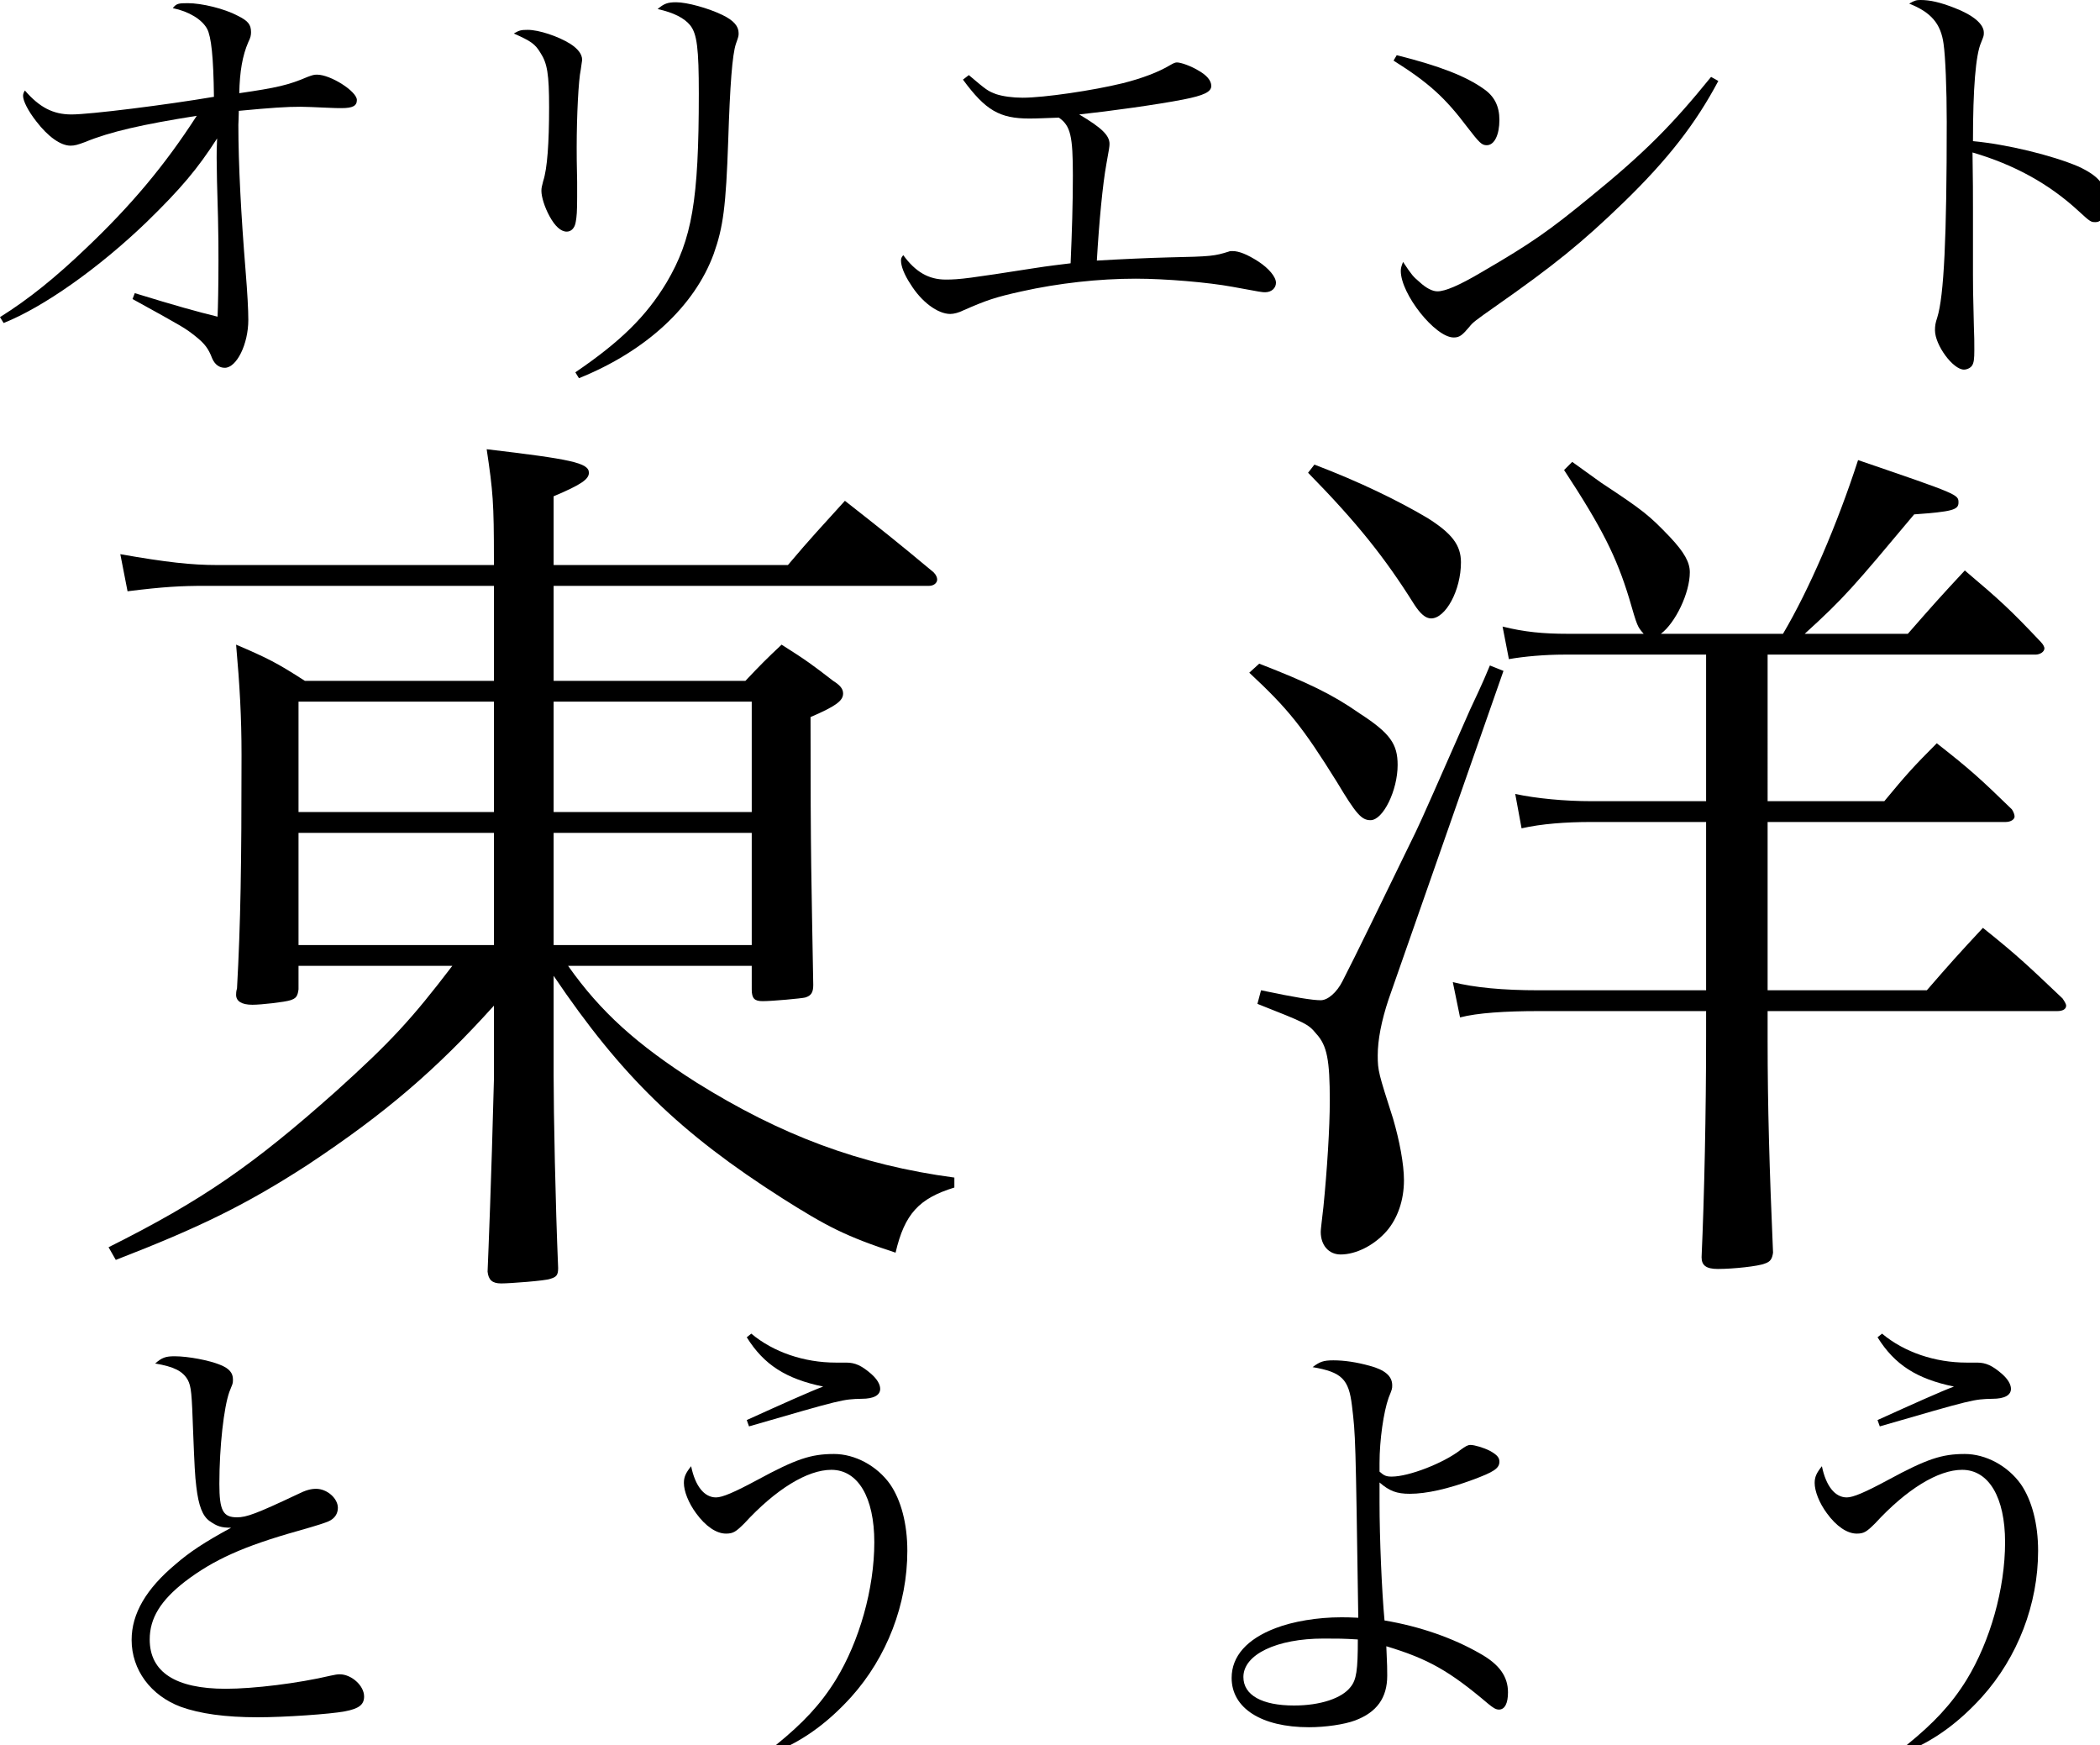
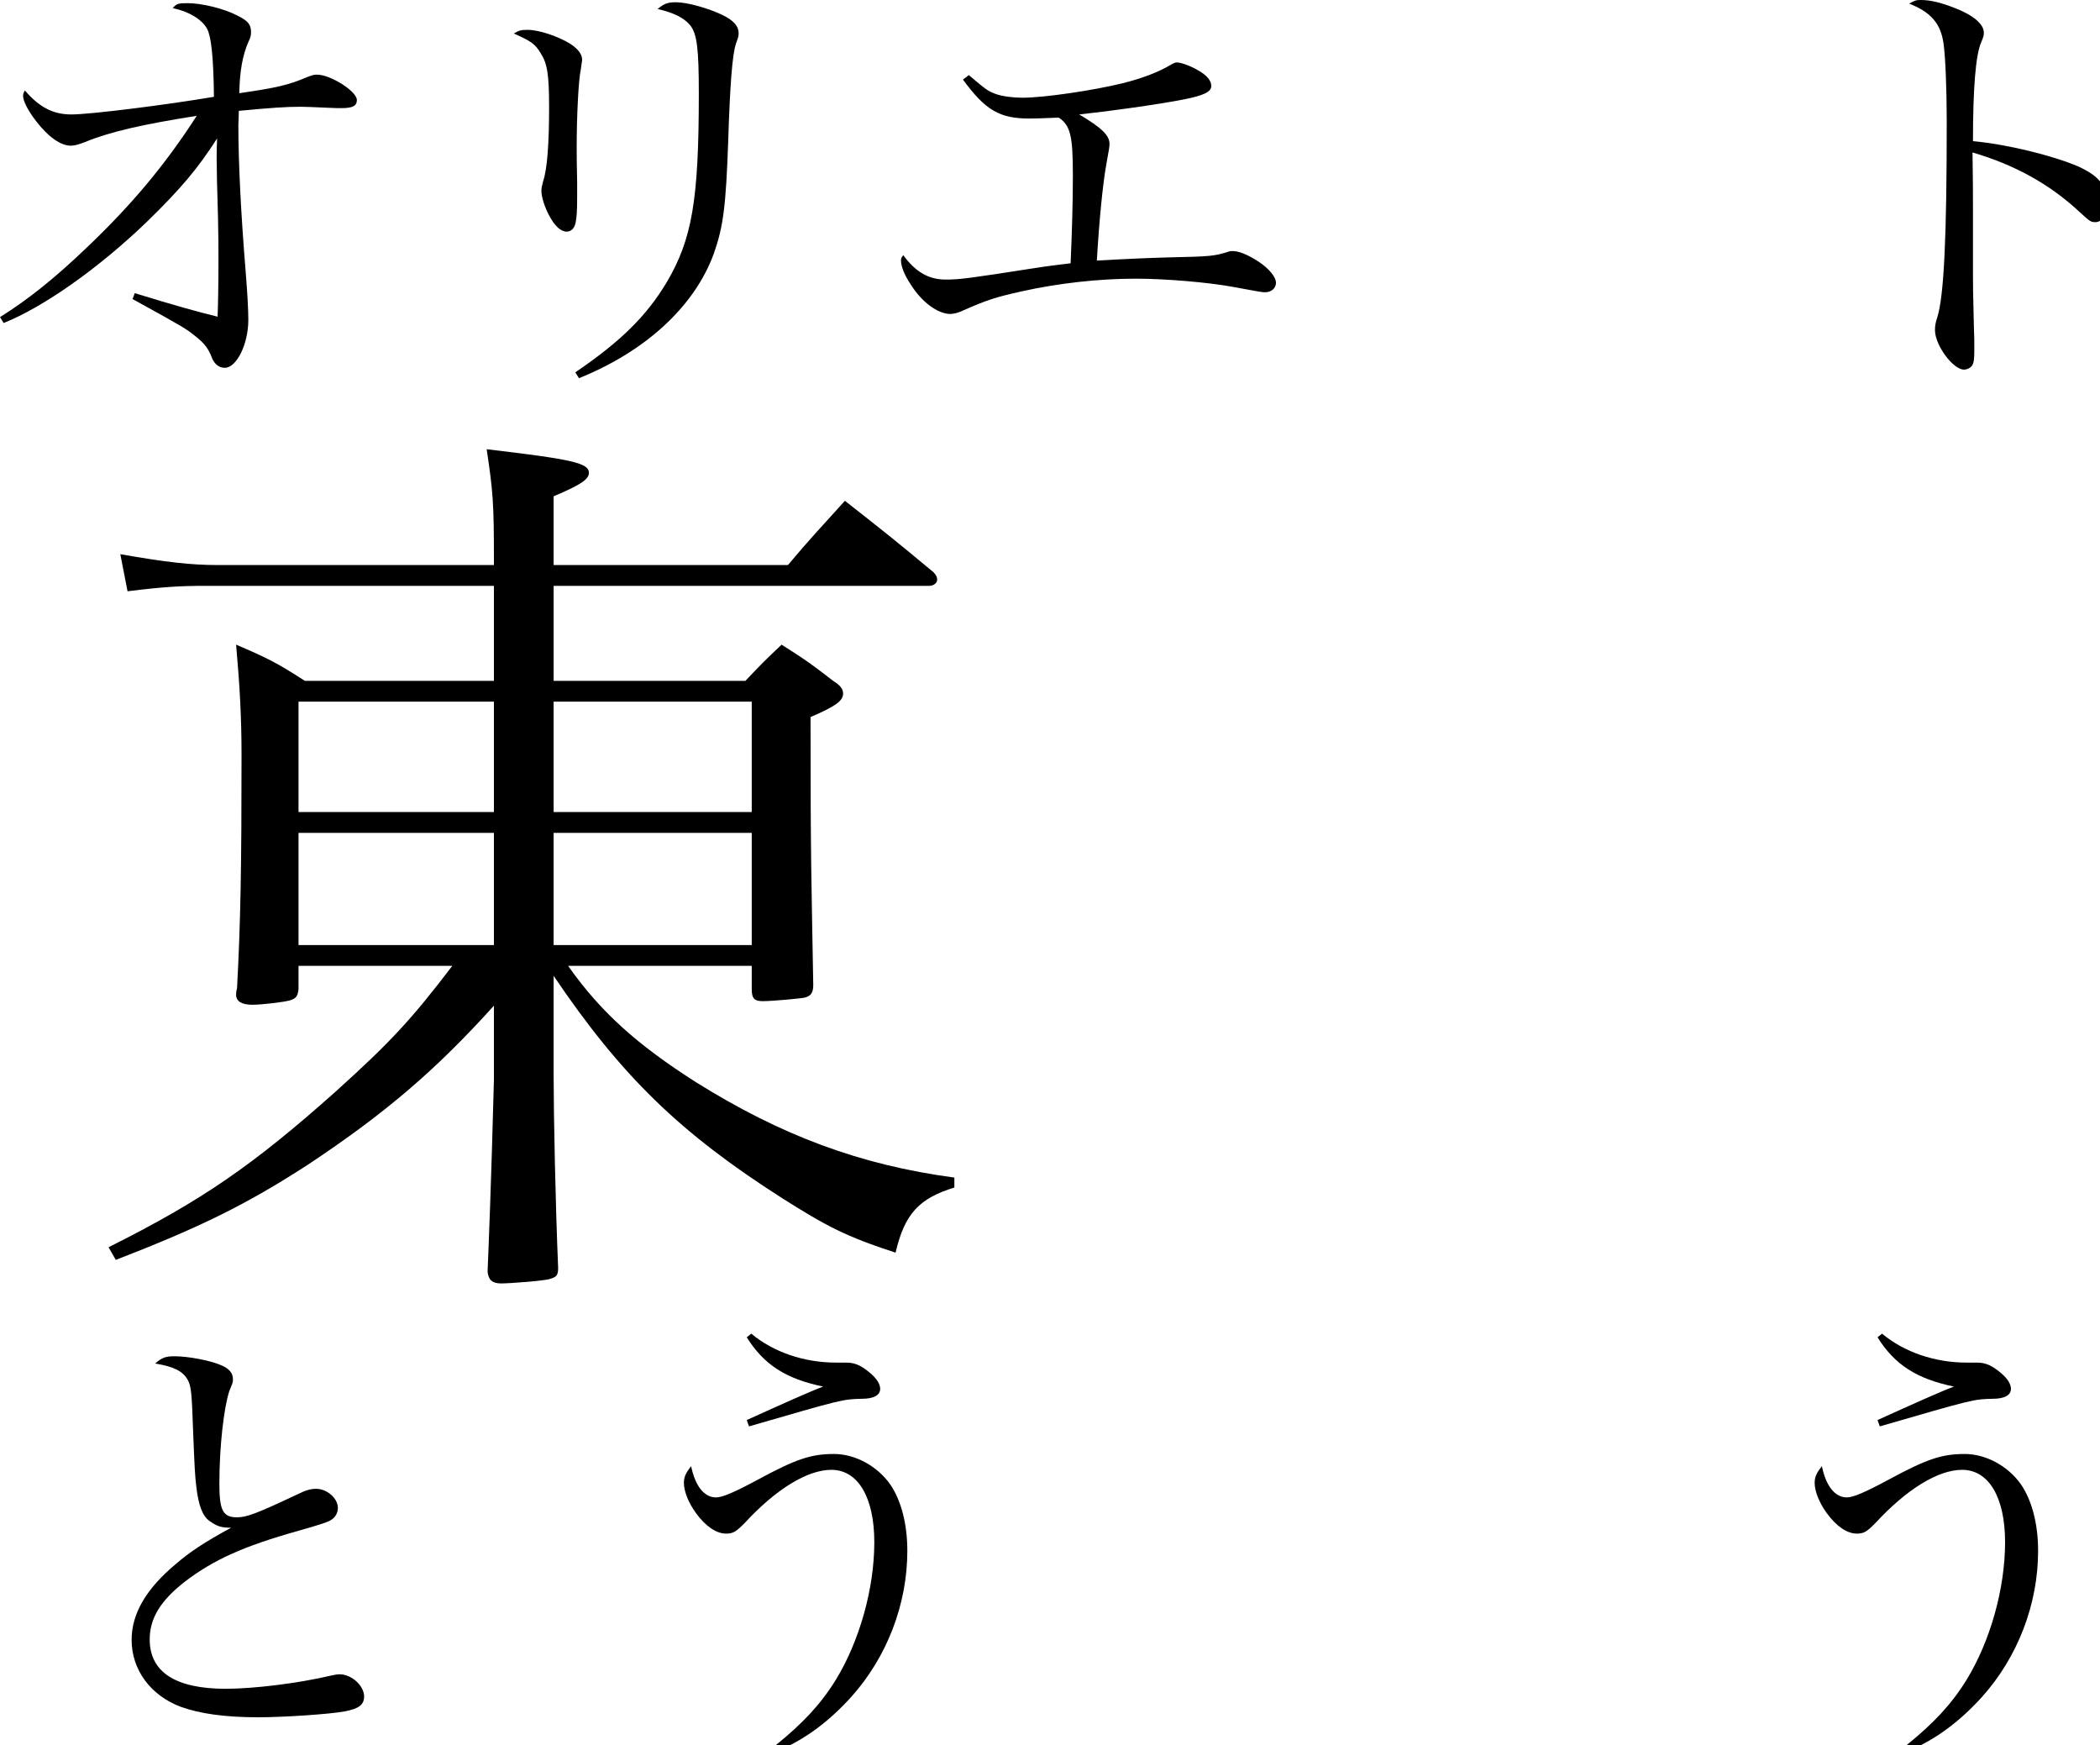
<svg xmlns="http://www.w3.org/2000/svg" version="1.1" id="レイヤー_1" width="65" height="54" viewBox="0 0 65 54" overflow="visible" enable-background="new 0 0 65 54" xml:space="preserve">
  <g>
    <path d="M0,9.814c0.896-0.56,1.722-1.232,2.66-2.128c1.4-1.33,2.436-2.562,3.43-4.102C4.41,3.85,3.416,4.074,2.632,4.396   C2.408,4.48,2.31,4.508,2.184,4.508c-0.308,0-0.7-0.28-1.064-0.756C0.868,3.43,0.714,3.122,0.714,2.968   c0-0.056,0.014-0.098,0.056-0.168c0.448,0.518,0.868,0.742,1.442,0.742s2.926-0.294,4.41-0.546c-0.014-1.232-0.084-1.862-0.21-2.1   C6.258,0.602,5.838,0.35,5.348,0.252C5.46,0.112,5.516,0.098,5.81,0.098c0.434,0,1.134,0.168,1.554,0.392   C7.672,0.644,7.77,0.756,7.77,0.994c0,0.098-0.014,0.168-0.084,0.308c-0.182,0.42-0.266,0.91-0.28,1.582   C8.568,2.716,8.932,2.632,9.52,2.38c0.154-0.056,0.196-0.07,0.294-0.07c0.42,0,1.232,0.518,1.232,0.784   c0,0.182-0.126,0.252-0.476,0.252c-0.084,0-0.238,0-0.49-0.014C9.744,3.318,9.478,3.304,9.31,3.304   c-0.448,0-0.882,0.028-1.918,0.126c0,0.182-0.014,0.35-0.014,0.434c0,1.218,0.084,2.8,0.224,4.522   C7.658,9.072,7.686,9.59,7.686,9.898c0,0.756-0.364,1.484-0.728,1.484c-0.168,0-0.308-0.098-0.392-0.294   c-0.112-0.294-0.224-0.448-0.504-0.672c-0.336-0.266-0.336-0.266-1.96-1.162l0.07-0.182C5.446,9.464,6.104,9.646,6.734,9.8   c0.014-0.28,0.028-0.966,0.028-1.736c0-0.35,0-0.784-0.014-1.316c-0.028-0.91-0.042-1.54-0.042-1.862c0-0.126,0-0.336,0.014-0.602   C6.118,5.222,5.6,5.838,4.536,6.874C3.052,8.302,1.344,9.506,0.112,9.996L0,9.814z" />
    <path d="M16.338,0.924c0.336,0,0.938,0.196,1.316,0.434c0.238,0.154,0.364,0.322,0.364,0.49c0,0.042-0.028,0.182-0.042,0.308   c-0.07,0.322-0.126,1.414-0.126,2.408c0,0.182,0,0.504,0.014,1.064c0,0.182,0,0.322,0,0.476c0,0.448-0.014,0.602-0.042,0.756   c-0.028,0.196-0.14,0.308-0.28,0.308c-0.182,0-0.364-0.168-0.532-0.476c-0.154-0.28-0.252-0.602-0.252-0.784   c0-0.098,0.014-0.14,0.056-0.308c0.126-0.378,0.182-1.176,0.182-2.282c0-1.022-0.056-1.358-0.266-1.68   c-0.168-0.28-0.294-0.364-0.826-0.602C16.072,0.938,16.128,0.924,16.338,0.924z M17.808,11.522c1.4-0.952,2.198-1.736,2.828-2.786   c0.784-1.33,0.994-2.534,0.994-5.838c0-1.4-0.056-1.848-0.266-2.114C21.182,0.56,20.86,0.392,20.356,0.28   c0.196-0.168,0.308-0.21,0.574-0.21c0.336,0,0.994,0.182,1.428,0.392c0.35,0.168,0.504,0.35,0.504,0.56   c0,0.098,0,0.098-0.084,0.336c-0.112,0.336-0.182,1.26-0.238,2.996c-0.07,2.03-0.154,2.674-0.448,3.5   c-0.588,1.61-2.086,3.01-4.172,3.85L17.808,11.522z" />
    <path d="M29.988,2.324c0.56,0.476,0.588,0.49,0.84,0.588c0.21,0.07,0.518,0.112,0.826,0.112c0.658,0,2.184-0.224,3.094-0.448   c0.616-0.154,1.12-0.35,1.47-0.56c0.098-0.056,0.154-0.084,0.21-0.084c0.126,0,0.434,0.112,0.644,0.238   c0.28,0.154,0.42,0.322,0.42,0.49c0,0.182-0.224,0.294-0.868,0.42c-0.784,0.154-2.296,0.364-3.22,0.462   c0.686,0.406,0.938,0.644,0.938,0.91c0,0.084-0.014,0.168-0.098,0.63C34.132,5.698,34.02,6.86,33.95,8.064   c0.714-0.042,1.638-0.084,2.212-0.098c1.344-0.028,1.428-0.042,1.876-0.182C38.066,7.77,38.094,7.77,38.15,7.77   c0.196,0,0.448,0.098,0.798,0.322c0.322,0.21,0.546,0.476,0.546,0.658c0,0.168-0.14,0.294-0.336,0.294   c-0.084,0-0.112,0-1.008-0.168c-0.756-0.14-2.086-0.252-2.996-0.252c-1.148,0-2.394,0.14-3.528,0.392   C30.8,9.198,30.52,9.296,29.82,9.604c-0.14,0.07-0.294,0.112-0.406,0.112c-0.392,0-0.896-0.378-1.232-0.924   c-0.196-0.294-0.294-0.56-0.294-0.728c0-0.07,0.014-0.098,0.07-0.168c0.378,0.518,0.784,0.756,1.316,0.756   c0.434,0,0.742-0.042,2.716-0.35c0.182-0.028,0.336-0.056,1.148-0.154c0.042-0.98,0.07-1.834,0.07-2.716   c0-1.218-0.07-1.54-0.434-1.792c-0.434,0.014-0.658,0.028-0.91,0.028c-0.924,0-1.358-0.252-2.058-1.204L29.988,2.324z" />
-     <path d="M43.232,1.708c1.344,0.336,2.156,0.658,2.702,1.05C46.256,2.982,46.41,3.29,46.41,3.71c0,0.462-0.154,0.784-0.392,0.784   c-0.154,0-0.224-0.07-0.602-0.56c-0.686-0.91-1.19-1.372-2.282-2.058L43.232,1.708z M53.186,2.506   c-0.7,1.316-1.554,2.422-2.94,3.766c-1.288,1.246-2.156,1.946-3.934,3.192c-0.658,0.462-0.728,0.518-0.826,0.644   c-0.224,0.266-0.308,0.336-0.49,0.336c-0.574,0-1.638-1.344-1.638-2.058c0-0.084,0.014-0.14,0.07-0.28   c0.28,0.42,0.308,0.448,0.504,0.616c0.21,0.196,0.406,0.294,0.56,0.294c0.238,0,0.672-0.182,1.358-0.588   c1.568-0.91,2.114-1.302,3.346-2.31c1.722-1.4,2.562-2.254,3.766-3.738L53.186,2.506z" />
    <path d="M59.444,0c0.294,0,0.602,0.07,1.036,0.238c0.588,0.224,0.924,0.504,0.924,0.77c0,0.098,0,0.098-0.084,0.308   c-0.168,0.378-0.252,1.428-0.252,3.052c1.05,0.098,2.436,0.434,3.262,0.784c0.63,0.294,0.868,0.574,0.868,1.078   c0,0.406-0.126,0.644-0.336,0.644c-0.14,0-0.154,0-0.518-0.336c-0.924-0.854-2.002-1.442-3.29-1.82   c0.014,0.882,0.014,1.316,0.014,1.736c0,0.364,0,0.532,0,0.84c0,0.63,0,0.84,0,1.204c0,0.42,0,0.42,0.028,1.596   c0.014,0.294,0.014,0.532,0.014,0.742c0,0.266-0.014,0.392-0.07,0.476c-0.042,0.07-0.154,0.126-0.252,0.126   c-0.336,0-0.896-0.756-0.896-1.218c0-0.14,0.014-0.224,0.07-0.392c0.21-0.672,0.294-2.492,0.294-6.062   c0-1.008-0.042-2.03-0.098-2.408c-0.084-0.63-0.392-0.98-1.064-1.246C59.262,0.014,59.318,0,59.444,0z" />
    <path d="M17.584,29.89c1.008,1.428,2.128,2.436,3.976,3.612c2.604,1.624,5.04,2.548,7.98,2.94v0.308   c-1.092,0.336-1.54,0.812-1.82,2.016c-1.54-0.504-2.128-0.812-3.5-1.68c-3.164-2.016-4.984-3.78-7.084-6.888v3.08   c0,1.176,0.056,3.976,0.14,5.964c0,0.224-0.056,0.28-0.252,0.336c-0.14,0.056-1.232,0.14-1.512,0.14   c-0.28,0-0.392-0.112-0.42-0.364c0.028-0.7,0.112-2.688,0.196-5.936v-2.296c-1.792,1.988-3.36,3.332-5.768,4.928   c-1.904,1.232-3.332,1.932-5.936,2.94L3.36,38.598c2.912-1.456,4.48-2.548,7.028-4.816c1.708-1.54,2.352-2.24,3.612-3.892H9.24   v0.728c-0.028,0.224-0.084,0.28-0.252,0.336c-0.168,0.056-0.896,0.14-1.176,0.14c-0.336,0-0.504-0.112-0.504-0.308   c0-0.028,0-0.112,0.028-0.196c0.112-2.044,0.14-3.808,0.14-7.224c0-1.176-0.056-2.156-0.168-3.416c0.98,0.42,1.26,0.56,2.128,1.12   h5.852v-2.94H6.356c-0.756,0-1.288,0.028-2.408,0.168L3.724,17.15c1.428,0.252,2.212,0.336,2.996,0.336h8.568v-0.168   c0-1.764-0.028-2.1-0.224-3.416c2.604,0.308,3.164,0.42,3.164,0.728c0,0.196-0.224,0.364-1.092,0.728v2.128h7.252   c0.756-0.896,1.008-1.148,1.764-1.988c1.176,0.924,1.568,1.232,2.744,2.212c0.084,0.084,0.112,0.168,0.112,0.224   c0,0.112-0.112,0.196-0.252,0.196h-11.62v2.94h5.936c0.476-0.504,0.644-0.672,1.12-1.12c0.756,0.476,0.98,0.644,1.596,1.12   c0.224,0.14,0.308,0.252,0.308,0.392c0,0.224-0.224,0.392-1.008,0.728c0,4.564,0.028,4.956,0.084,8.288   c0,0.224-0.056,0.336-0.252,0.392c-0.112,0.028-1.008,0.112-1.316,0.112c-0.252,0-0.336-0.084-0.336-0.364V29.89H17.584z    M15.288,21.714H9.24v3.416h6.048V21.714z M15.288,25.774H9.24v3.472h6.048V25.774z M23.268,21.714h-6.132v3.416h6.132V21.714z    M23.268,25.774h-6.132v3.472h6.132V25.774z" />
-     <path d="M38.976,20.538c1.512,0.588,2.268,0.952,3.108,1.54c0.952,0.616,1.176,0.952,1.176,1.596c0,0.784-0.448,1.708-0.84,1.708   c-0.28,0-0.448-0.196-1.036-1.176c-1.064-1.708-1.512-2.268-2.716-3.388L38.976,20.538z M39.032,30.646   c1.064,0.224,1.596,0.308,1.848,0.308c0.224,0,0.504-0.252,0.672-0.588c0.42-0.812,1.176-2.38,2.268-4.62   c0.14-0.28,0.756-1.68,1.68-3.78c0.14-0.308,0.364-0.756,0.616-1.372l0.42,0.168L42.98,30.926c-0.224,0.672-0.336,1.26-0.336,1.736   s0.028,0.56,0.476,1.96c0.196,0.672,0.336,1.4,0.336,1.904c0,0.616-0.196,1.176-0.532,1.568c-0.392,0.448-0.952,0.728-1.428,0.728   c-0.364,0-0.616-0.28-0.616-0.7c0-0.084,0.028-0.28,0.084-0.784c0.112-1.12,0.196-2.436,0.196-3.276c0-1.26-0.084-1.708-0.42-2.072   c-0.252-0.308-0.336-0.336-1.82-0.924L39.032,30.646z M40.684,14.378c1.4,0.532,2.604,1.12,3.5,1.652   c0.756,0.476,1.036,0.84,1.036,1.372c0,0.868-0.476,1.736-0.924,1.736c-0.168,0-0.336-0.14-0.532-0.448   c-0.896-1.428-1.764-2.52-3.276-4.06L40.684,14.378z M54.712,24.794h3.612c0.672-0.812,0.896-1.064,1.624-1.792   c1.036,0.812,1.344,1.092,2.324,2.044c0.056,0.084,0.084,0.168,0.084,0.224c0,0.084-0.112,0.168-0.28,0.168h-7.364v5.208h4.928   c0.728-0.84,0.98-1.12,1.736-1.932c1.12,0.896,1.428,1.204,2.464,2.184c0.056,0.084,0.112,0.168,0.112,0.224   c0,0.112-0.112,0.168-0.28,0.168h-8.96v0.924c0,1.988,0.056,3.976,0.168,6.552c-0.028,0.196-0.084,0.28-0.252,0.336   c-0.196,0.084-0.98,0.168-1.456,0.168c-0.364,0-0.504-0.112-0.504-0.364c0.084-1.848,0.14-4.508,0.14-6.832V31.29h-5.18   c-1.036,0-1.904,0.056-2.436,0.196l-0.224-1.092c0.672,0.168,1.54,0.252,2.66,0.252h5.18v-5.208h-3.556   c-0.784,0-1.54,0.056-2.156,0.196L46.9,24.57c0.644,0.14,1.54,0.224,2.352,0.224h3.556v-4.536h-4.396   c-0.588,0-1.232,0.056-1.708,0.14l-0.196-1.008c0.672,0.168,1.26,0.224,2.016,0.224h2.352c-0.196-0.224-0.196-0.224-0.448-1.092   c-0.392-1.288-0.84-2.184-2.016-3.976l0.252-0.252c0.392,0.28,0.7,0.504,0.896,0.644c1.316,0.868,1.484,1.008,2.128,1.68   c0.448,0.476,0.616,0.784,0.616,1.092c0,0.644-0.448,1.568-0.896,1.904h3.78c0.812-1.372,1.68-3.388,2.324-5.376   c3.108,1.064,3.108,1.064,3.108,1.316c0,0.224-0.196,0.28-1.372,0.364c-1.876,2.24-2.156,2.576-3.388,3.696h3.192   c0.784-0.896,1.008-1.148,1.764-1.96c1.092,0.924,1.4,1.204,2.352,2.212c0.084,0.084,0.112,0.168,0.112,0.196   c0,0.112-0.14,0.196-0.28,0.196h-8.288V24.794z" />
  </g>
  <g>
-     <path d="M5.404,41.972c0.42,0,1.078,0.126,1.414,0.266c0.28,0.112,0.392,0.252,0.392,0.448c0,0.014,0,0.028,0,0.028   c0,0.112-0.014,0.112-0.112,0.364C6.93,43.554,6.79,44.758,6.79,45.92c0,0.826,0.112,1.036,0.546,1.036   c0.294,0,0.602-0.112,1.876-0.714c0.252-0.126,0.406-0.168,0.574-0.168c0.336,0,0.672,0.294,0.672,0.588   c0,0.182-0.098,0.336-0.294,0.42c-0.098,0.042-0.294,0.112-0.938,0.294c-1.694,0.476-2.618,0.896-3.5,1.568   c-0.756,0.588-1.092,1.134-1.092,1.792c0,1.008,0.798,1.526,2.352,1.526c0.868,0,2.24-0.168,3.248-0.406   c0.14-0.028,0.196-0.042,0.28-0.042c0.364,0,0.756,0.35,0.756,0.686c0,0.252-0.154,0.378-0.602,0.462   c-0.448,0.084-1.848,0.182-2.688,0.182c-1.022,0-1.792-0.112-2.38-0.322c-0.938-0.35-1.526-1.148-1.526-2.072   c0-0.812,0.448-1.582,1.372-2.352c0.42-0.364,0.882-0.672,1.708-1.12c-0.308,0-0.434-0.042-0.672-0.21   c-0.21-0.154-0.336-0.462-0.406-1.064C6.034,45.668,6.02,45.36,5.978,44.31c-0.042-1.19-0.056-1.4-0.168-1.61   c-0.154-0.266-0.42-0.406-1.008-0.504C5.012,42.014,5.124,41.972,5.404,41.972z" />
+     <path d="M5.404,41.972c0.42,0,1.078,0.126,1.414,0.266c0.28,0.112,0.392,0.252,0.392,0.448c0,0.112-0.014,0.112-0.112,0.364C6.93,43.554,6.79,44.758,6.79,45.92c0,0.826,0.112,1.036,0.546,1.036   c0.294,0,0.602-0.112,1.876-0.714c0.252-0.126,0.406-0.168,0.574-0.168c0.336,0,0.672,0.294,0.672,0.588   c0,0.182-0.098,0.336-0.294,0.42c-0.098,0.042-0.294,0.112-0.938,0.294c-1.694,0.476-2.618,0.896-3.5,1.568   c-0.756,0.588-1.092,1.134-1.092,1.792c0,1.008,0.798,1.526,2.352,1.526c0.868,0,2.24-0.168,3.248-0.406   c0.14-0.028,0.196-0.042,0.28-0.042c0.364,0,0.756,0.35,0.756,0.686c0,0.252-0.154,0.378-0.602,0.462   c-0.448,0.084-1.848,0.182-2.688,0.182c-1.022,0-1.792-0.112-2.38-0.322c-0.938-0.35-1.526-1.148-1.526-2.072   c0-0.812,0.448-1.582,1.372-2.352c0.42-0.364,0.882-0.672,1.708-1.12c-0.308,0-0.434-0.042-0.672-0.21   c-0.21-0.154-0.336-0.462-0.406-1.064C6.034,45.668,6.02,45.36,5.978,44.31c-0.042-1.19-0.056-1.4-0.168-1.61   c-0.154-0.266-0.42-0.406-1.008-0.504C5.012,42.014,5.124,41.972,5.404,41.972z" />
    <path d="M24.024,53.998c0.826-0.672,1.372-1.246,1.848-2.016c0.728-1.19,1.19-2.814,1.19-4.256c0-1.386-0.504-2.24-1.33-2.24   c-0.742,0-1.722,0.602-2.688,1.652c-0.266,0.266-0.35,0.322-0.574,0.322c-0.294,0-0.63-0.224-0.924-0.63   c-0.238-0.322-0.378-0.686-0.378-0.938c0-0.182,0.056-0.308,0.224-0.518c0.126,0.616,0.406,0.966,0.77,0.966   c0.196,0,0.56-0.154,1.288-0.546c1.19-0.644,1.652-0.798,2.366-0.798c0.644,0,1.33,0.364,1.736,0.938   c0.336,0.49,0.532,1.218,0.532,2.058c0,1.652-0.63,3.29-1.736,4.522c-0.686,0.756-1.4,1.288-2.198,1.638L24.024,53.998z    M23.254,41.272c0.686,0.574,1.638,0.896,2.618,0.896h0.322c0.28,0,0.476,0.098,0.756,0.336c0.196,0.168,0.294,0.336,0.294,0.476   c0,0.196-0.196,0.308-0.574,0.308c-0.588,0.014-0.588,0.014-3.486,0.854l-0.07-0.196c1.05-0.476,2.016-0.91,2.366-1.036   c-1.148-0.238-1.834-0.672-2.366-1.526L23.254,41.272z" />
-     <path d="M41.272,42.098c0.336,0,0.714,0.056,1.12,0.168c0.476,0.126,0.7,0.322,0.7,0.602c0,0.112,0,0.112-0.112,0.392   c-0.154,0.434-0.28,1.302-0.28,2.016c0,0.056,0,0.154,0,0.266c0.14,0.126,0.21,0.154,0.378,0.154c0.532,0,1.61-0.42,2.128-0.826   c0.154-0.112,0.224-0.154,0.308-0.154c0.126,0,0.406,0.084,0.602,0.182c0.224,0.126,0.294,0.21,0.294,0.336   c0,0.21-0.182,0.322-0.826,0.56c-0.756,0.28-1.428,0.434-1.946,0.434c-0.406,0-0.63-0.084-0.938-0.35c0,0.266,0,0.49,0,0.616   c0,1.106,0.07,2.744,0.154,3.654c1.092,0.182,2.128,0.546,2.954,1.022c0.602,0.336,0.868,0.714,0.868,1.204   c0,0.336-0.098,0.532-0.28,0.532c-0.098,0-0.182-0.056-0.336-0.182c-1.19-1.008-1.848-1.386-3.15-1.778   c0.028,0.658,0.028,0.658,0.028,0.91c0,0.686-0.322,1.134-0.994,1.386c-0.336,0.126-0.924,0.21-1.428,0.21   c-1.47,0-2.394-0.588-2.394-1.526c0-0.672,0.476-1.204,1.358-1.54c0.546-0.21,1.302-0.336,2.03-0.336c0.112,0,0.294,0,0.532,0.014   c-0.084-5.628-0.084-5.628-0.196-6.566c-0.098-0.812-0.308-1.036-1.218-1.19C40.852,42.14,40.964,42.098,41.272,42.098z    M40.964,50.708c-1.442,0-2.478,0.49-2.478,1.19c0,0.56,0.574,0.882,1.568,0.882c0.812,0,1.484-0.224,1.75-0.574   c0.182-0.224,0.224-0.518,0.224-1.47C41.58,50.708,41.412,50.708,40.964,50.708z" />
    <path d="M59.024,53.998c0.826-0.672,1.372-1.246,1.848-2.016c0.728-1.19,1.19-2.814,1.19-4.256c0-1.386-0.504-2.24-1.33-2.24   c-0.742,0-1.722,0.602-2.688,1.652c-0.266,0.266-0.35,0.322-0.574,0.322c-0.294,0-0.63-0.224-0.924-0.63   c-0.238-0.322-0.378-0.686-0.378-0.938c0-0.182,0.056-0.308,0.224-0.518c0.126,0.616,0.406,0.966,0.77,0.966   c0.196,0,0.56-0.154,1.288-0.546c1.19-0.644,1.652-0.798,2.366-0.798c0.644,0,1.33,0.364,1.736,0.938   c0.336,0.49,0.532,1.218,0.532,2.058c0,1.652-0.63,3.29-1.736,4.522c-0.686,0.756-1.4,1.288-2.198,1.638L59.024,53.998z    M58.254,41.272c0.686,0.574,1.638,0.896,2.618,0.896h0.322c0.28,0,0.476,0.098,0.756,0.336c0.196,0.168,0.294,0.336,0.294,0.476   c0,0.196-0.196,0.308-0.574,0.308c-0.588,0.014-0.588,0.014-3.486,0.854l-0.07-0.196c1.05-0.476,2.016-0.91,2.366-1.036   c-1.148-0.238-1.834-0.672-2.366-1.526L58.254,41.272z" />
  </g>
</svg>